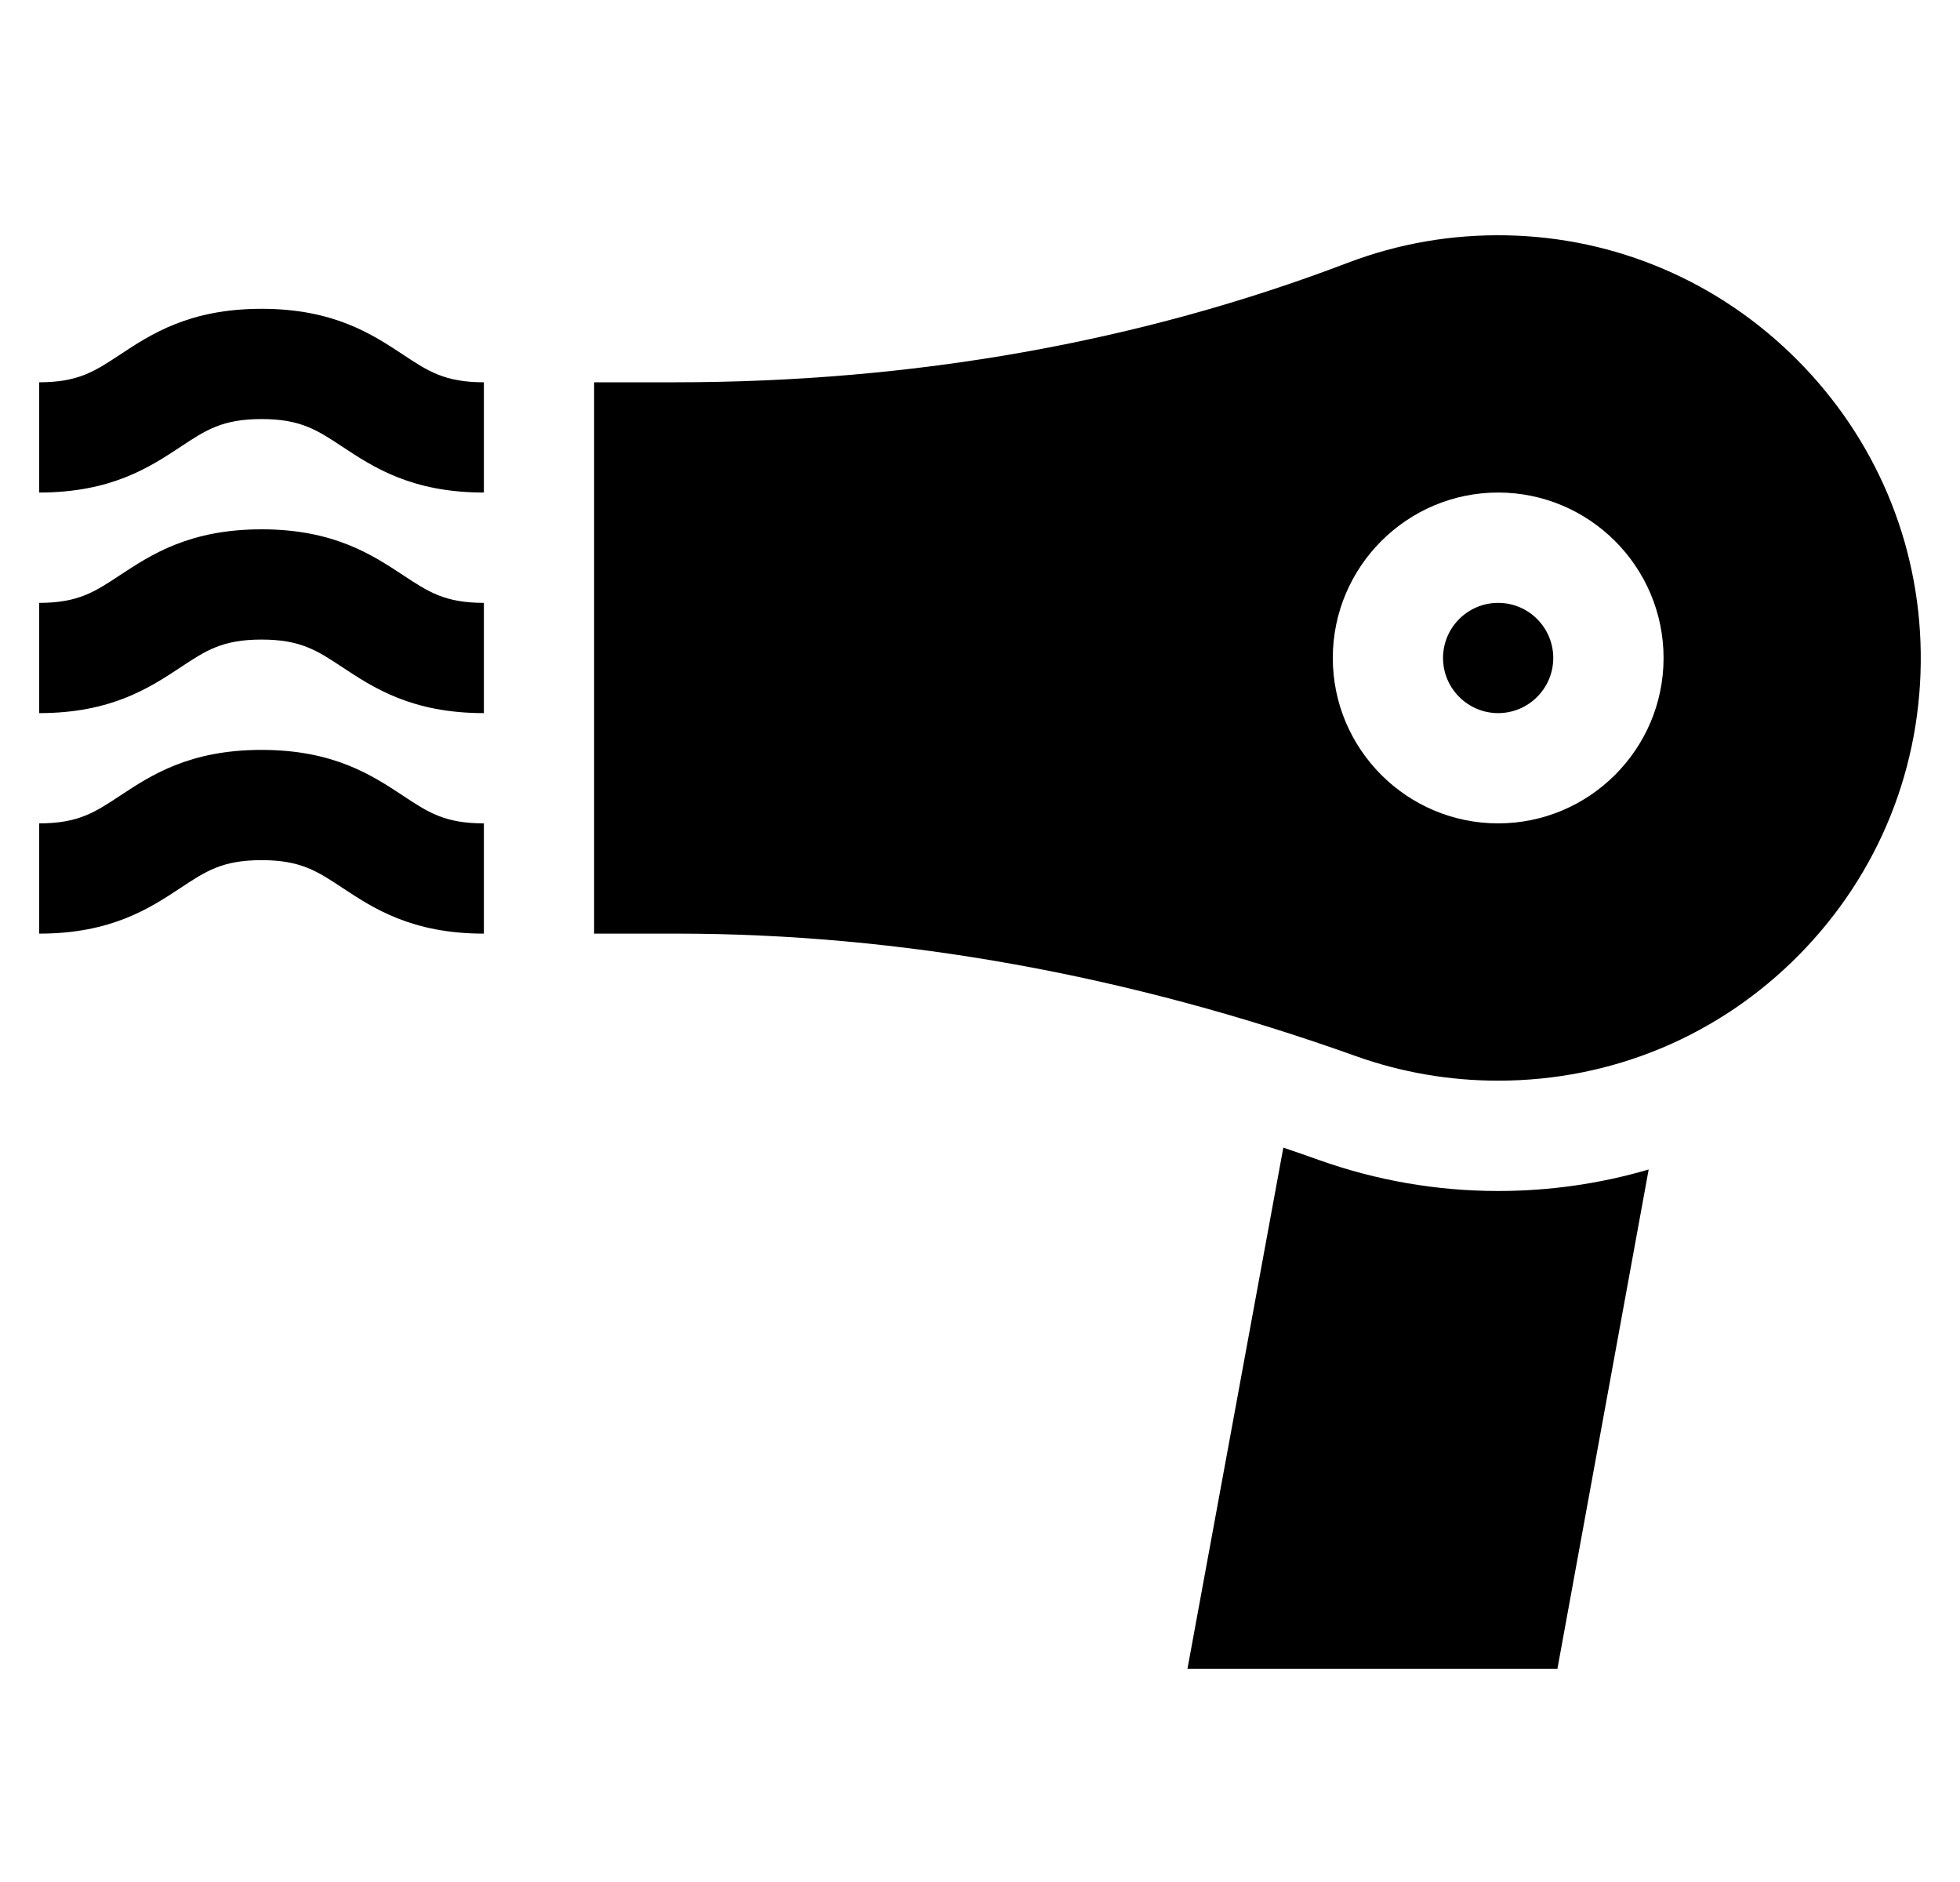
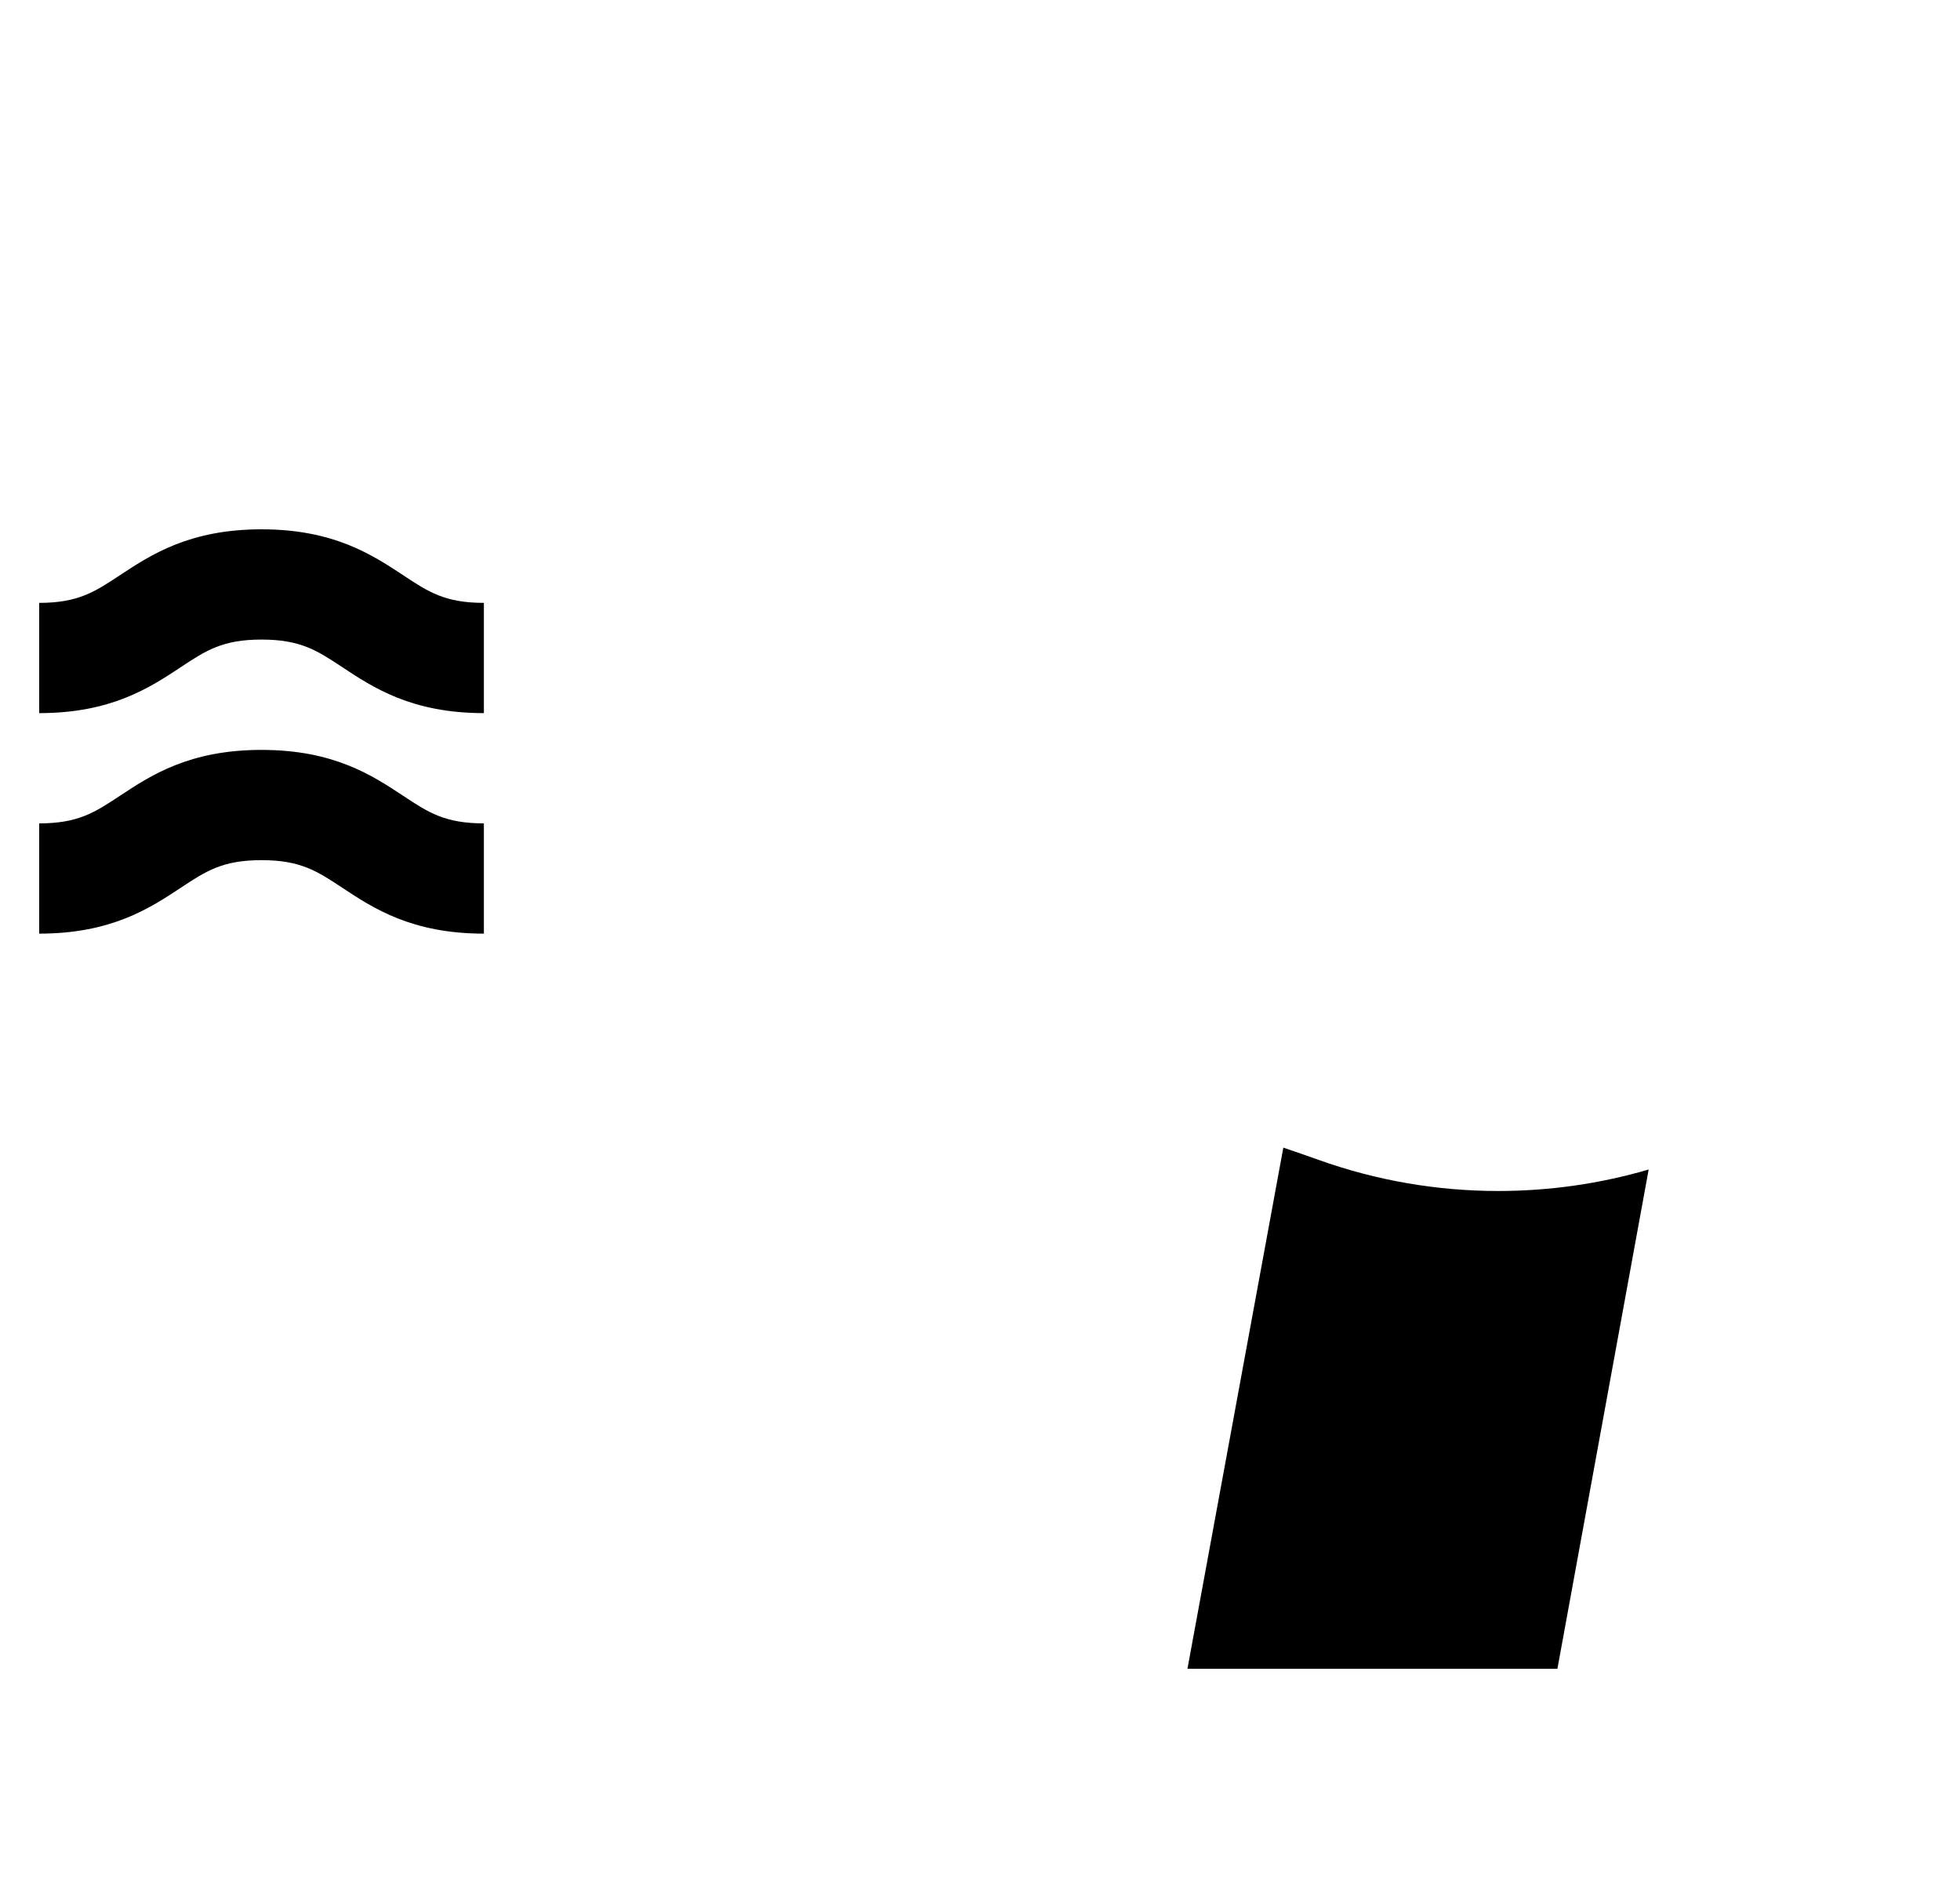
<svg xmlns="http://www.w3.org/2000/svg" width="25px" height="24px" viewBox="0 0 25 24" version="1.1">
  <title>local_see-24px</title>
  <g id="Page-1" stroke="none" stroke-width="1" fill="none" fill-rule="evenodd">
    <g id="Landing-page-v2.1" transform="translate(-279, -592)">
      <g id="Your-Room" transform="translate(35, 440)">
        <g id="Row2" transform="translate(0, 134)">
          <g id="atractions" transform="translate(207.5, 0)">
            <g id="local_see-24px" transform="translate(37, 18)">
-               <polygon id="Path" points="0 0 24 0 24 24 0 24" />
              <g id="hairdryer" transform="translate(0, 3)" fill="#000000" fill-rule="nonzero">
-                 <path d="M18.609,4.688 C18.222,4.688 17.906,5.003 17.906,5.391 C17.906,5.778 18.222,6.094 18.609,6.094 C18.997,6.094 19.312,5.778 19.312,5.391 C19.312,5.003 18.997,4.688 18.609,4.688 Z" id="Path" />
-                 <path d="M23.999,5.314 C23.98,3.914 23.421,2.592 22.426,1.592 C21.431,0.592 20.112,0.027 18.712,0.001 C18.015,-0.012 17.335,0.106 16.689,0.352 C14.039,1.363 11.153,1.875 8.111,1.875 L7.078,1.875 L7.078,8.906 L8.132,8.906 C10.982,8.906 13.896,9.432 16.794,10.468 C17.376,10.676 17.987,10.781 18.609,10.781 C20.063,10.781 21.427,10.211 22.448,9.176 C23.469,8.14 24.02,6.769 23.999,5.314 Z M18.609,7.5 C17.446,7.5 16.5,6.554 16.5,5.391 C16.5,4.228 17.446,3.281 18.609,3.281 C19.772,3.281 20.719,4.228 20.719,5.391 C20.719,6.554 19.772,7.5 18.609,7.5 Z" id="Shape" />
                <path d="M4.642,4.335 C4.247,4.075 3.756,3.75 2.836,3.75 C1.916,3.75 1.425,4.075 1.03,4.335 C0.709,4.547 0.498,4.688 -3.33066907e-16,4.688 L-3.33066907e-16,6.094 C0.92,6.094 1.411,5.769 1.806,5.508 C2.126,5.296 2.338,5.156 2.836,5.156 C3.334,5.156 3.545,5.296 3.866,5.508 C4.261,5.769 4.751,6.094 5.672,6.094 L5.672,4.688 C5.174,4.688 4.962,4.547 4.642,4.335 Z" id="Path" />
                <path d="M4.642,7.148 C4.247,6.887 3.756,6.563 2.836,6.563 C1.916,6.563 1.425,6.887 1.03,7.148 C0.709,7.36 0.498,7.5 -3.33066907e-16,7.5 L-3.33066907e-16,8.906 C0.92,8.906 1.411,8.582 1.806,8.321 C2.126,8.109 2.338,7.969 2.836,7.969 C3.334,7.969 3.545,8.109 3.866,8.321 C4.261,8.582 4.751,8.906 5.672,8.906 L5.672,7.5 C5.174,7.5 4.962,7.36 4.642,7.148 Z" id="Path" />
-                 <path d="M4.642,1.523 C4.247,1.262 3.756,0.938 2.836,0.938 C1.916,0.938 1.425,1.262 1.03,1.523 C0.709,1.735 0.498,1.875 0,1.875 L0,3.281 C0.92,3.281 1.411,2.957 1.806,2.696 C2.126,2.484 2.338,2.344 2.836,2.344 C3.334,2.344 3.545,2.484 3.866,2.696 C4.261,2.957 4.751,3.281 5.672,3.281 L5.672,1.875 C5.174,1.875 4.962,1.735 4.642,1.523 Z" id="Path" />
                <path d="M18.609,12.188 C17.825,12.188 17.055,12.054 16.321,11.792 C16.17,11.738 16.02,11.686 15.869,11.635 L14.646,18.281 L19.365,18.281 L20.529,11.914 C19.914,12.094 19.269,12.188 18.609,12.188 Z" id="Path" />
              </g>
            </g>
          </g>
        </g>
      </g>
    </g>
  </g>
</svg>